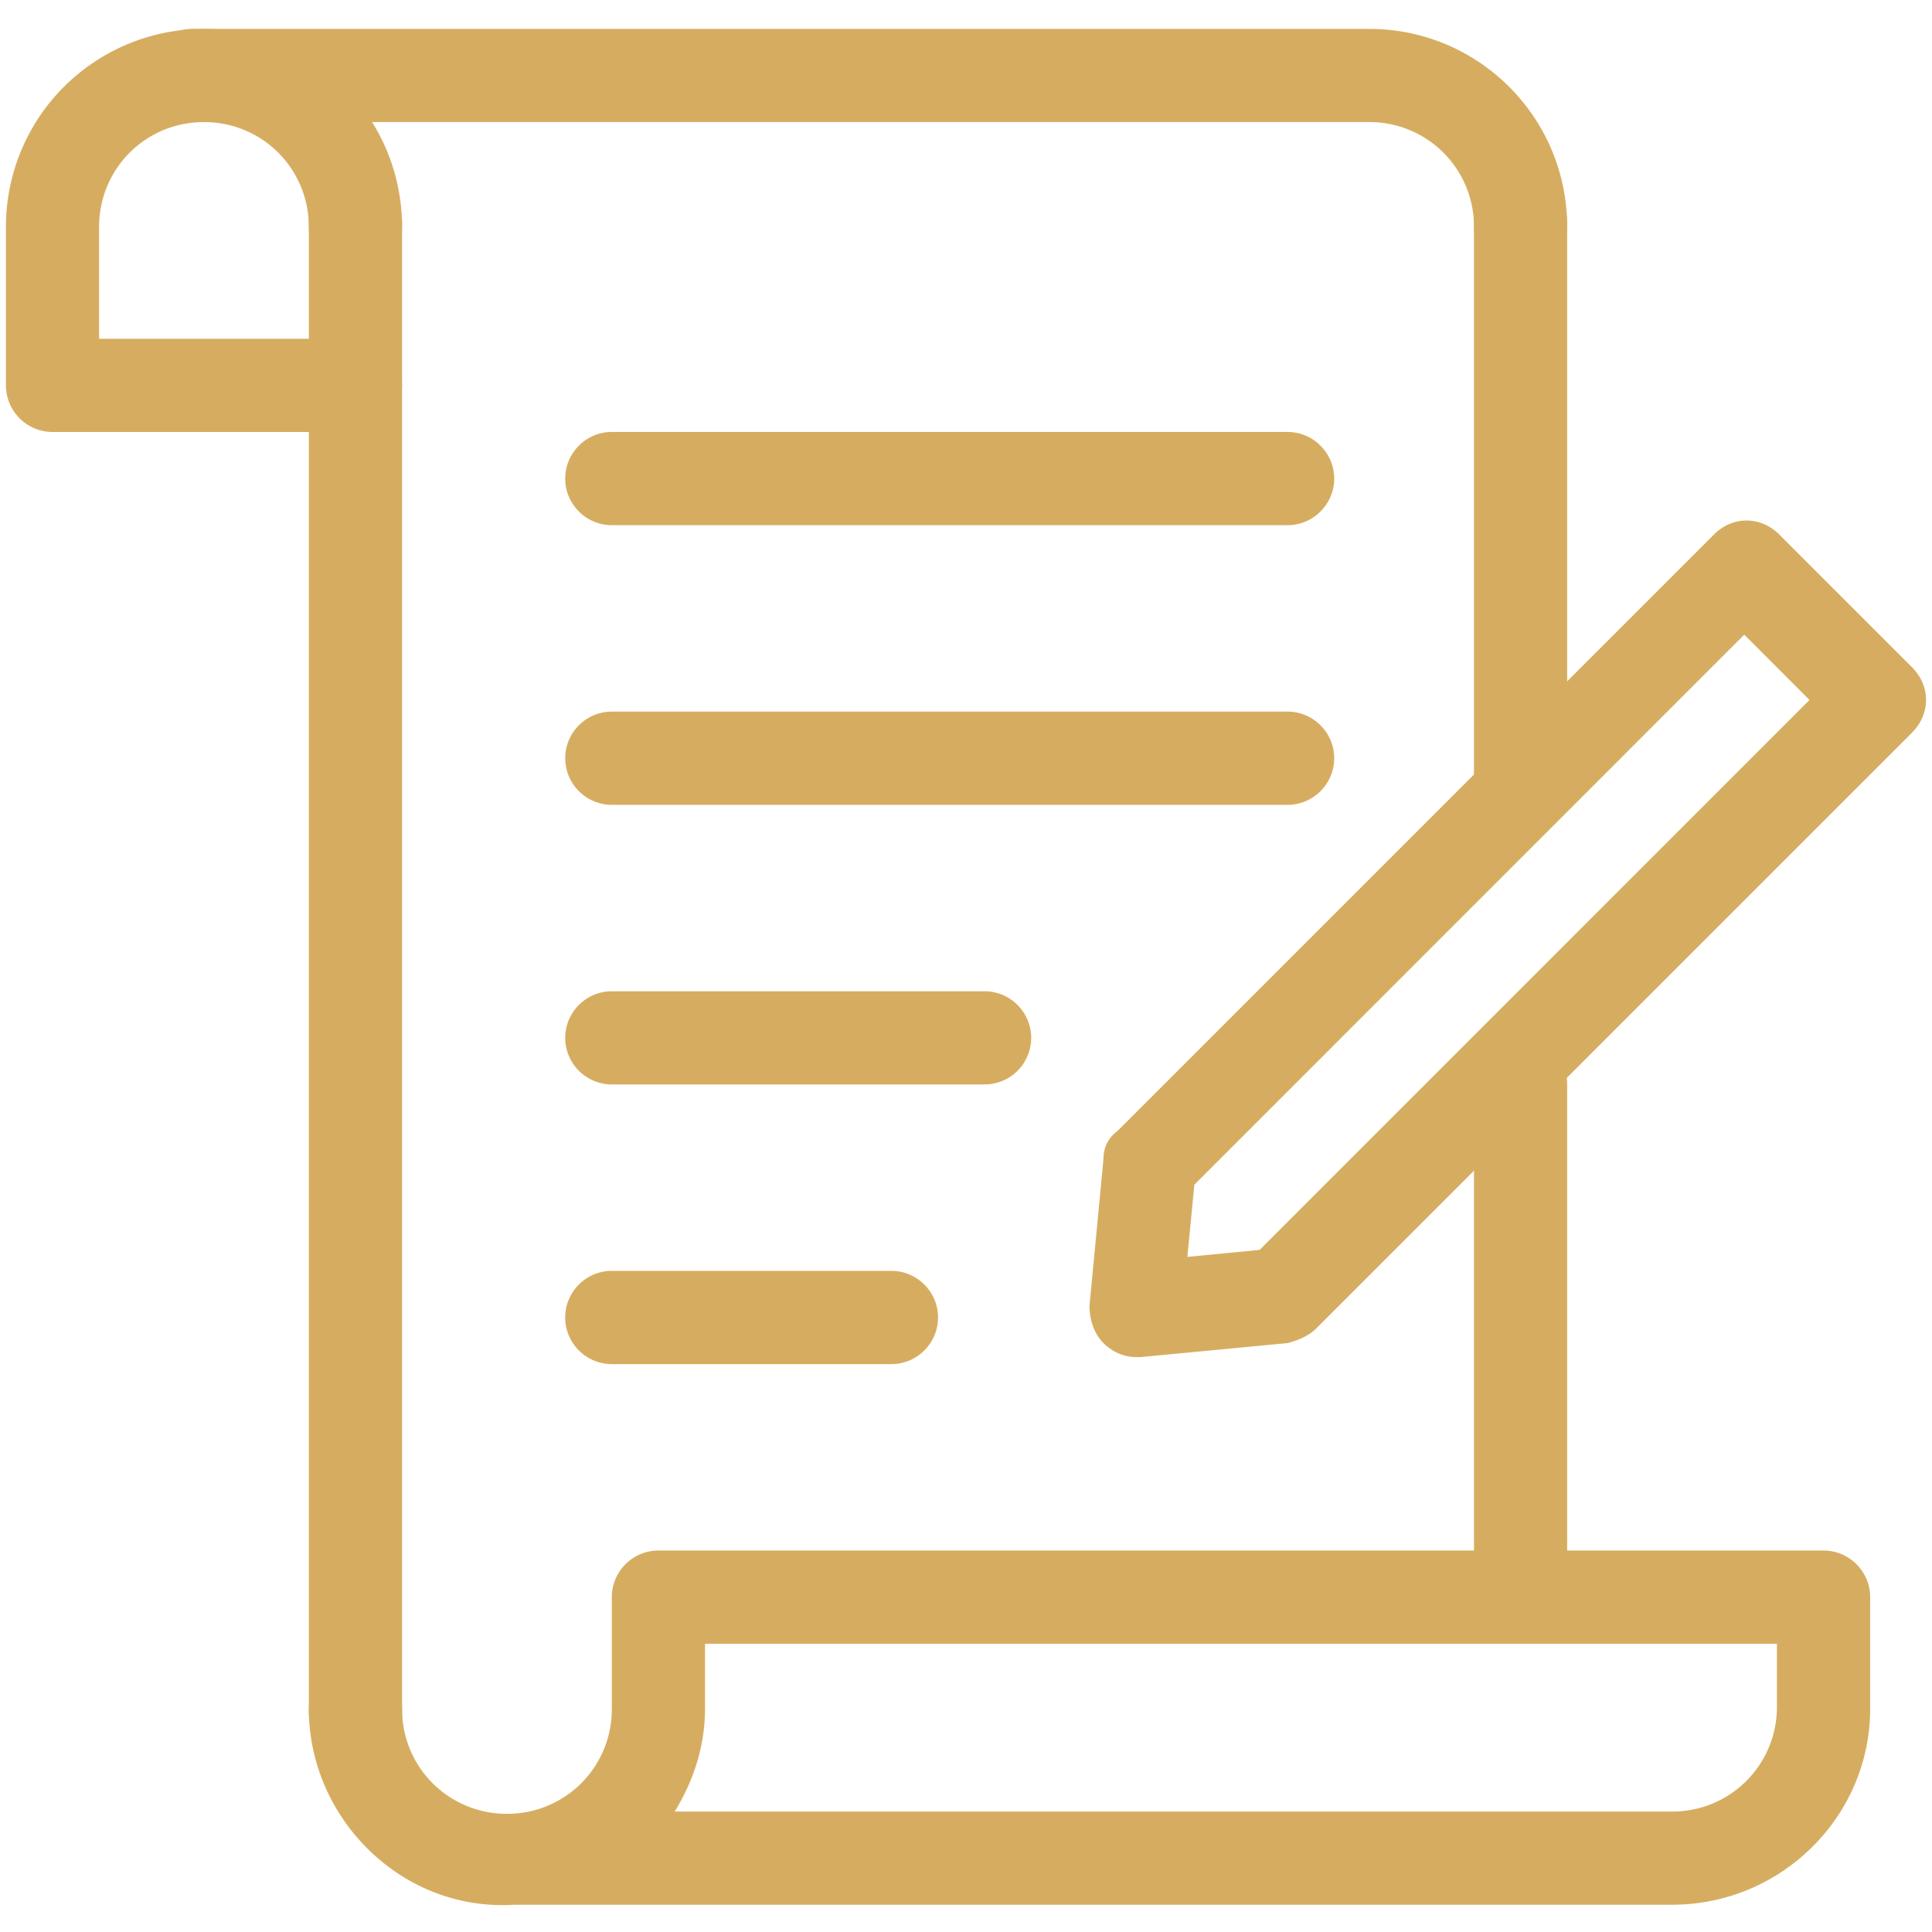
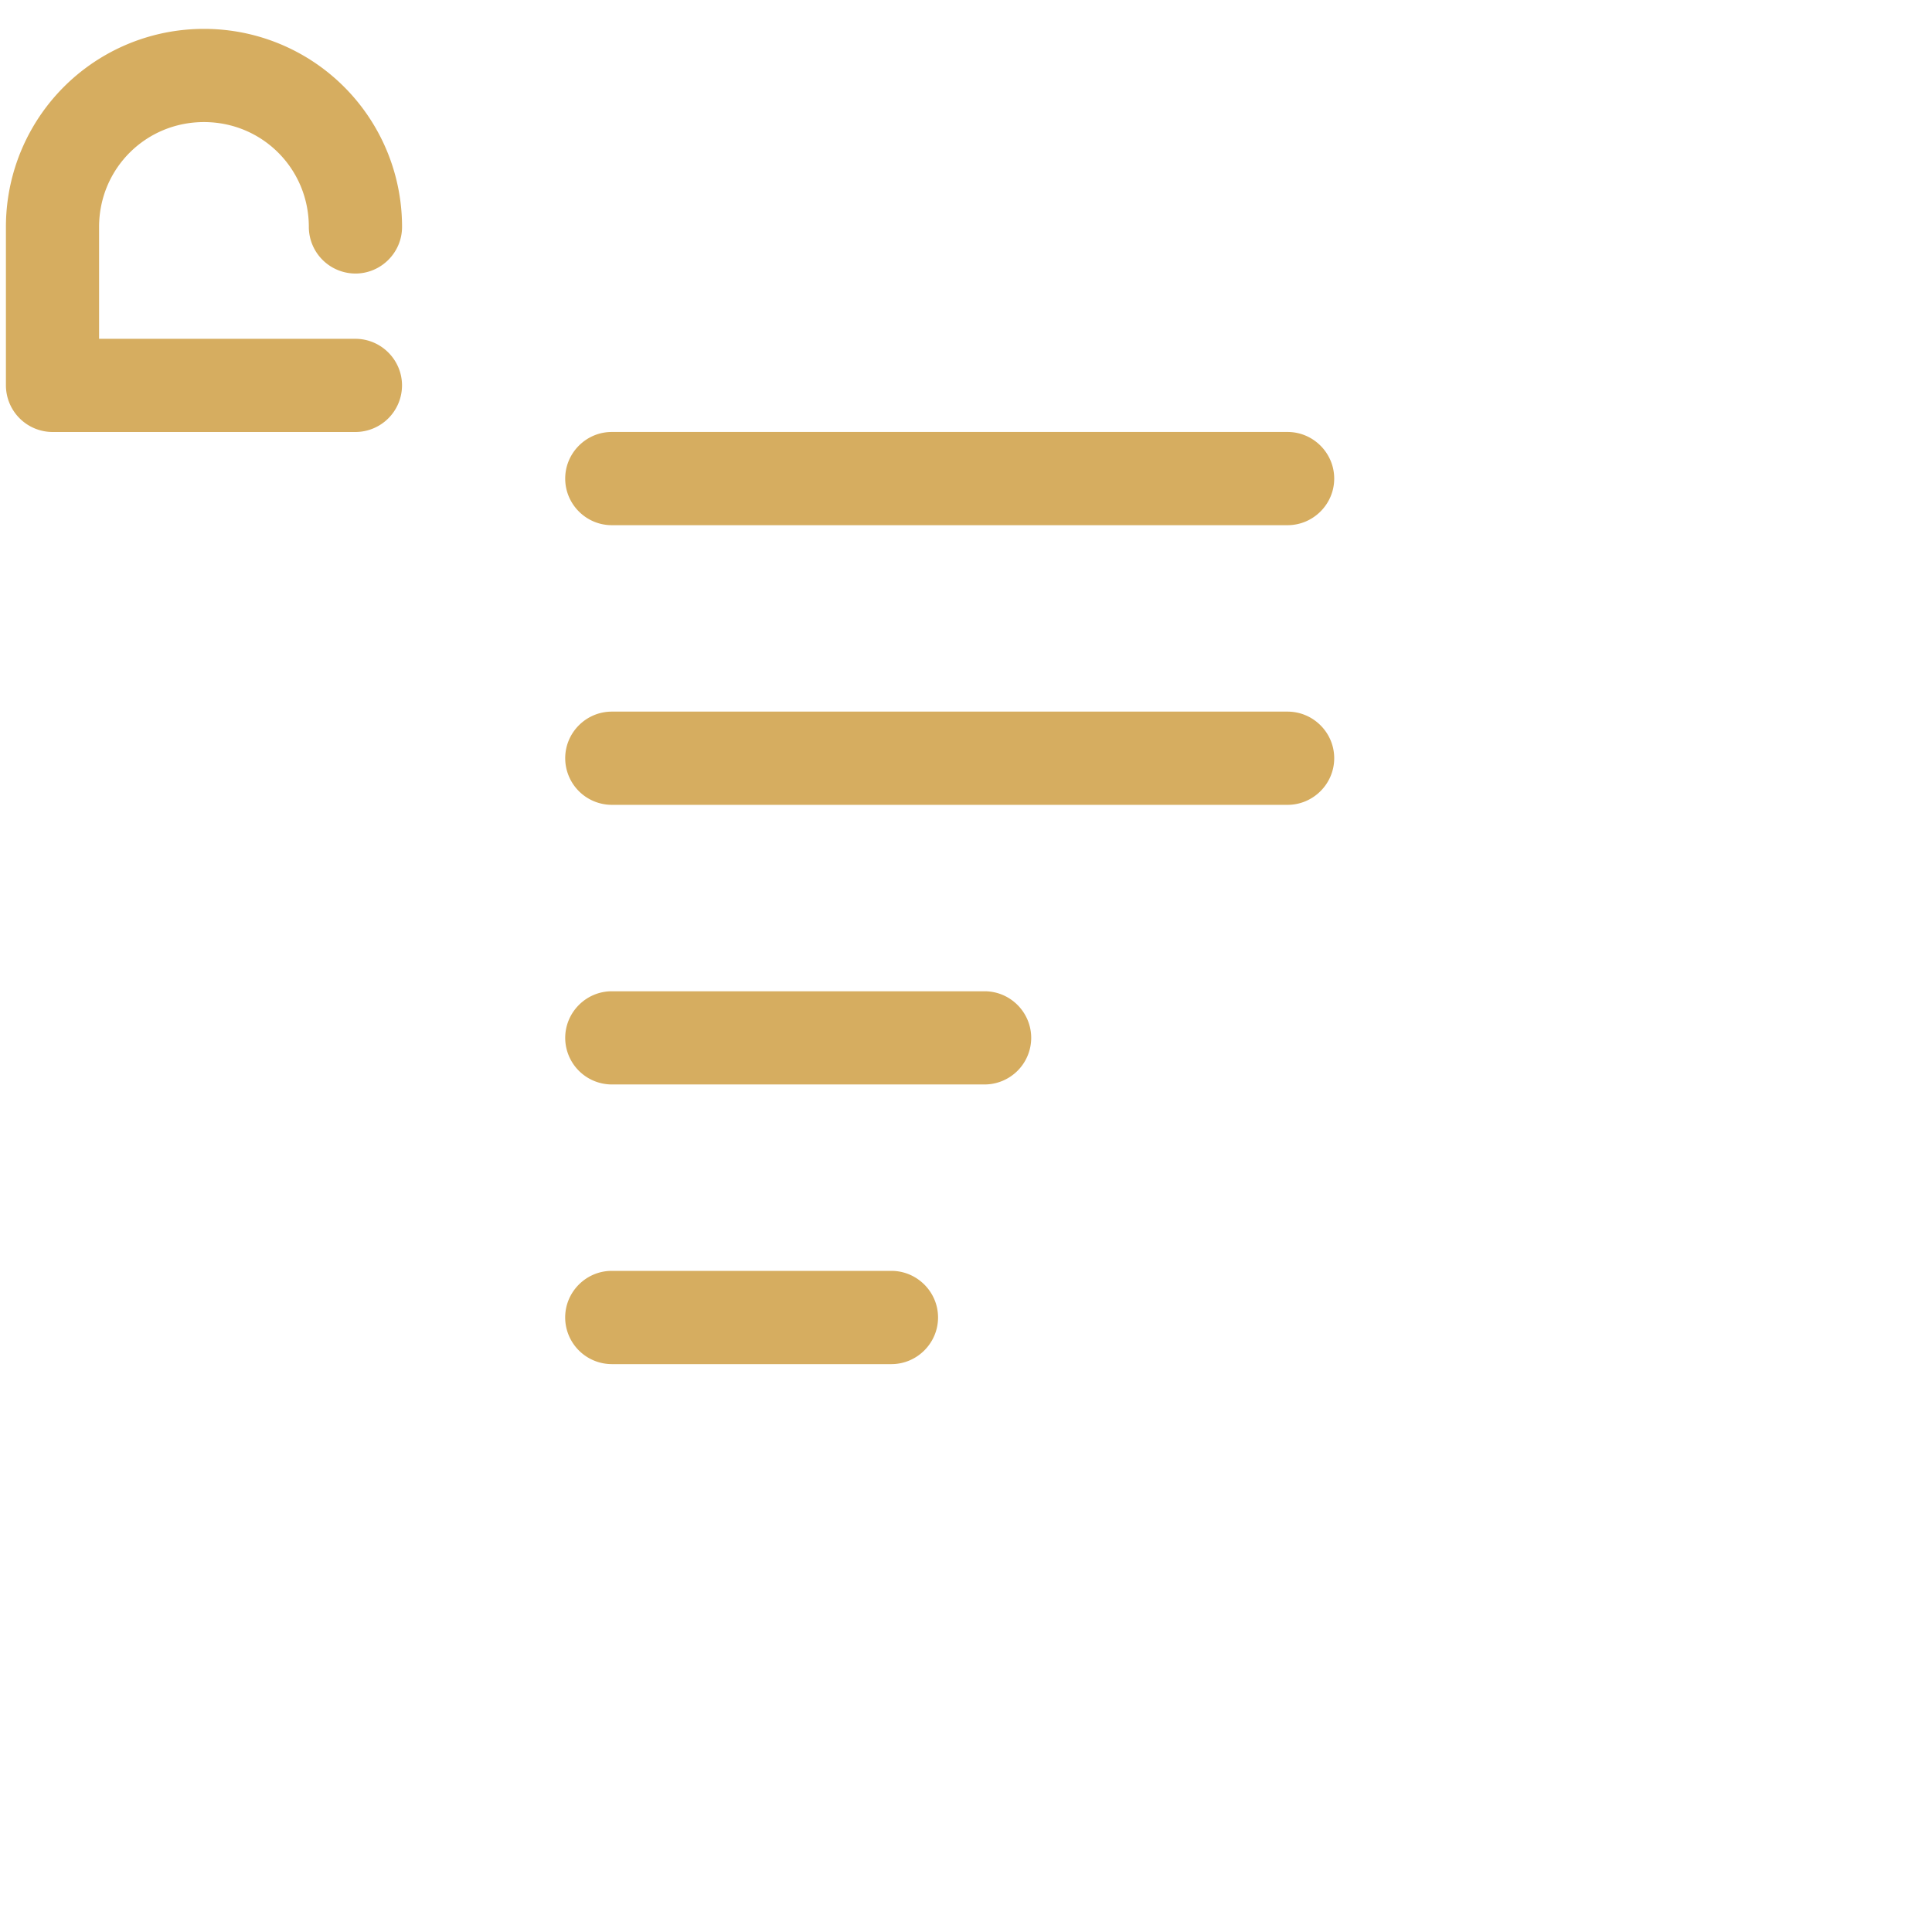
<svg xmlns="http://www.w3.org/2000/svg" xml:space="preserve" viewBox="584.399 569.494 60 60" width="60" height="60" class="uk-text-primary el-image uk-svg">
-   <path fill="#d6ad60" d="M619.682 611.639c-.361 0-.725-.145-1.014-.434s-.434-.725-.434-1.158l.434-4.559c0-.361.145-.65.434-.869l18.526-18.526c.579-.579 1.448-.579 2.027 0l4.125 4.125c.289.29.434.651.434 1.013s-.145.724-.434 1.014l-18.526 18.526c-.218.217-.579.361-.869.434l-4.559.434h-.144zm1.809-5.353-.218 2.242 2.244-.217 17.078-17.079-2.026-2.027-17.078 17.081zM636.326 628.647H600.359c-3.474.217-6.368-2.678-6.368-6.078 0-.797.65-1.449 1.447-1.449s1.448.652 1.448 1.449a3.24 3.24 0 0 0 3.257 3.254 3.24 3.24 0 0 0 3.256-3.254v-3.475a1.45 1.45 0 0 1 1.447-1.447h36.184c.796 0 1.448.65 1.448 1.447v3.475c0 3.326-2.75 6.078-6.152 6.078zm-30.973-2.894h30.974a3.243 3.243 0 0 0 3.256-3.256v-1.955h-33.289v2.027c-.001 1.156-.362 2.242-.941 3.184zM631.623 577.989a1.451 1.451 0 0 1-1.448-1.447 3.243 3.243 0 0 0-3.257-3.257h-36.546c-.796 0-1.447-.651-1.447-1.447s.651-1.447 1.447-1.447h36.546c3.4 0 6.151 2.75 6.151 6.151.001.868-.651 1.447-1.446 1.447z" />
-   <path fill="#d6ad60" d="M595.438 624.161a1.452 1.452 0 0 1-1.447-1.449v-46.315c0-.796.65-1.447 1.447-1.447.796 0 1.448.651 1.448 1.447v46.315c0 .797-.652 1.449-1.448 1.449zM631.623 620.542a1.452 1.452 0 0 1-1.448-1.447v-15.922a1.45 1.45 0 0 1 1.448-1.445c.795 0 1.446.65 1.446 1.445v15.922a1.451 1.451 0 0 1-1.446 1.447zM631.623 595.213a1.452 1.452 0 0 1-1.448-1.448v-17.368c0-.796.651-1.447 1.448-1.447a1.45 1.45 0 0 1 1.446 1.447v17.368a1.451 1.451 0 0 1-1.446 1.448z" />
  <path fill="#d6ad60" d="M595.438 582.91h-9.408a1.451 1.451 0 0 1-1.447-1.447v-4.921a6.146 6.146 0 0 1 6.151-6.151 6.146 6.146 0 0 1 6.151 6.151c0 .796-.652 1.447-1.448 1.447a1.451 1.451 0 0 1-1.447-1.447c0-1.81-1.448-3.257-3.257-3.257s-3.257 1.447-3.257 3.257v3.474h7.96c.796 0 1.448.651 1.448 1.448a1.449 1.449 0 0 1-1.446 1.446zM612.082 611.858h-8.684a1.451 1.451 0 0 1-1.447-1.449c0-.795.65-1.447 1.447-1.447h8.684c.797 0 1.449.652 1.449 1.447 0 .797-.652 1.449-1.449 1.449zM614.978 603.173h-11.579a1.45 1.45 0 0 1-1.447-1.445c0-.797.65-1.449 1.447-1.449h11.579c.796 0 1.446.652 1.446 1.449a1.45 1.45 0 0 1-1.446 1.445zM624.385 594.489h-20.986a1.45 1.45 0 0 1-1.447-1.448c0-.796.65-1.447 1.447-1.447h20.986c.797 0 1.449.651 1.449 1.447 0 .797-.652 1.448-1.449 1.448zM624.385 585.804h-20.986c-.797 0-1.447-.651-1.447-1.447s.65-1.448 1.447-1.448h20.986c.797 0 1.449.652 1.449 1.448s-.652 1.447-1.449 1.447z" />
</svg>